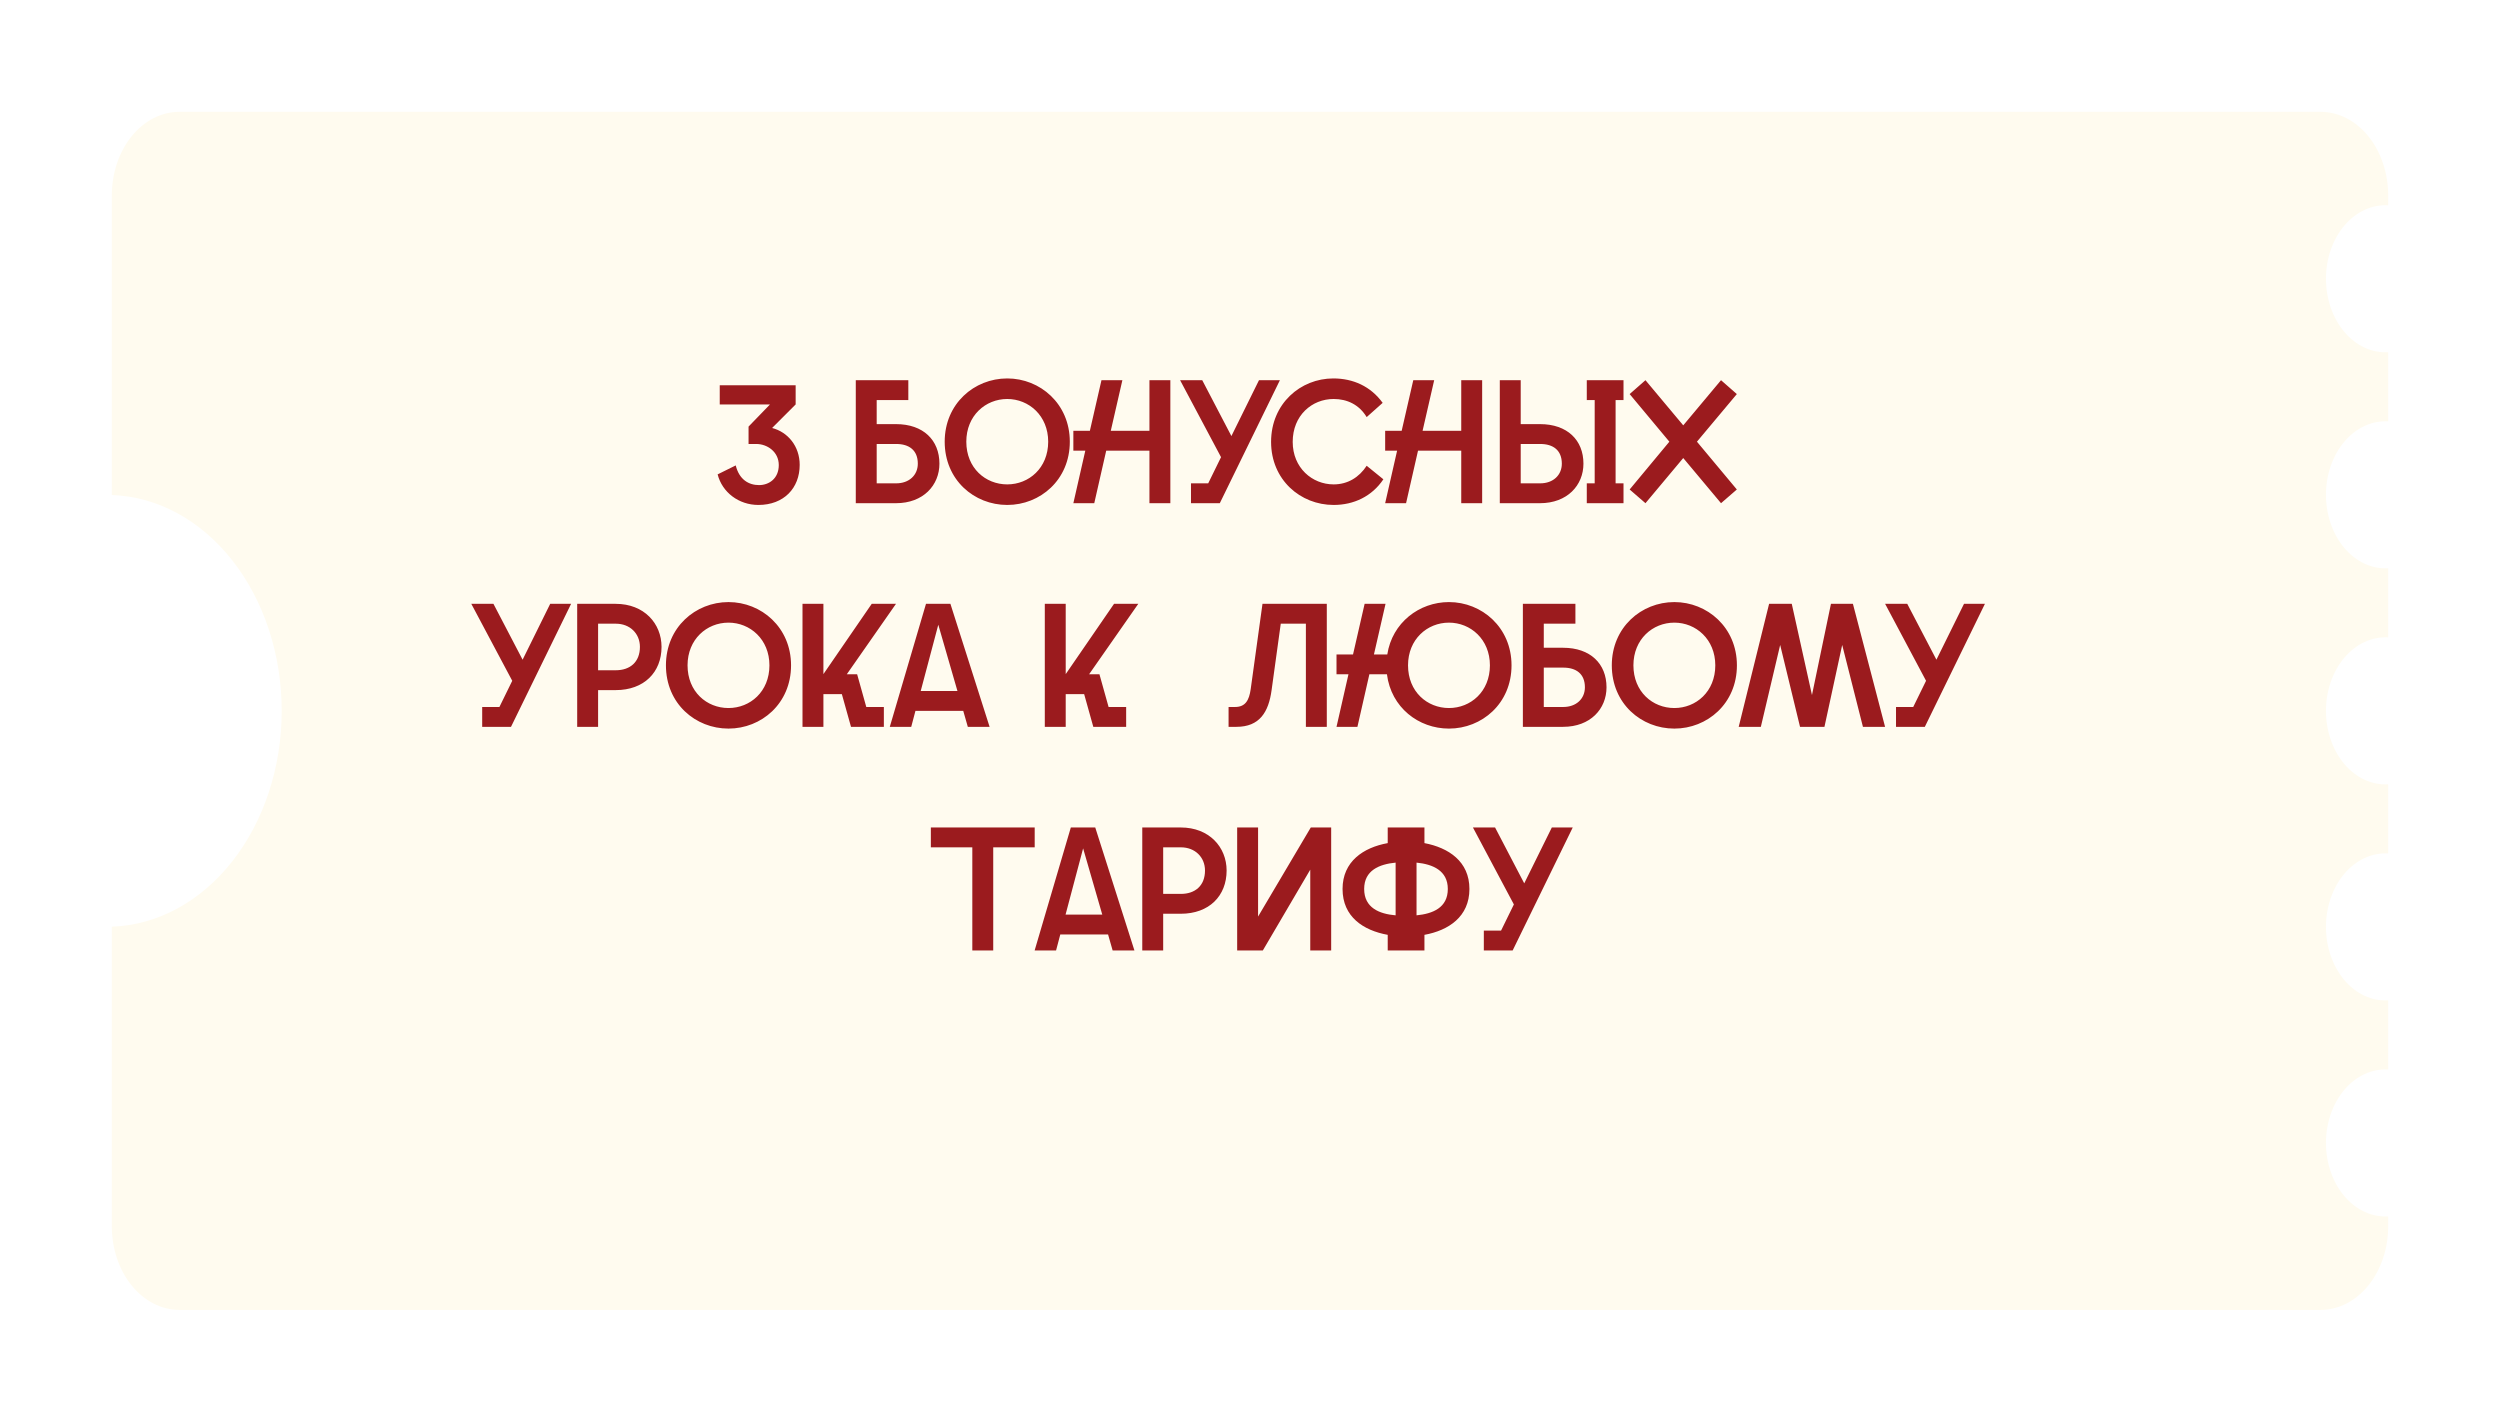
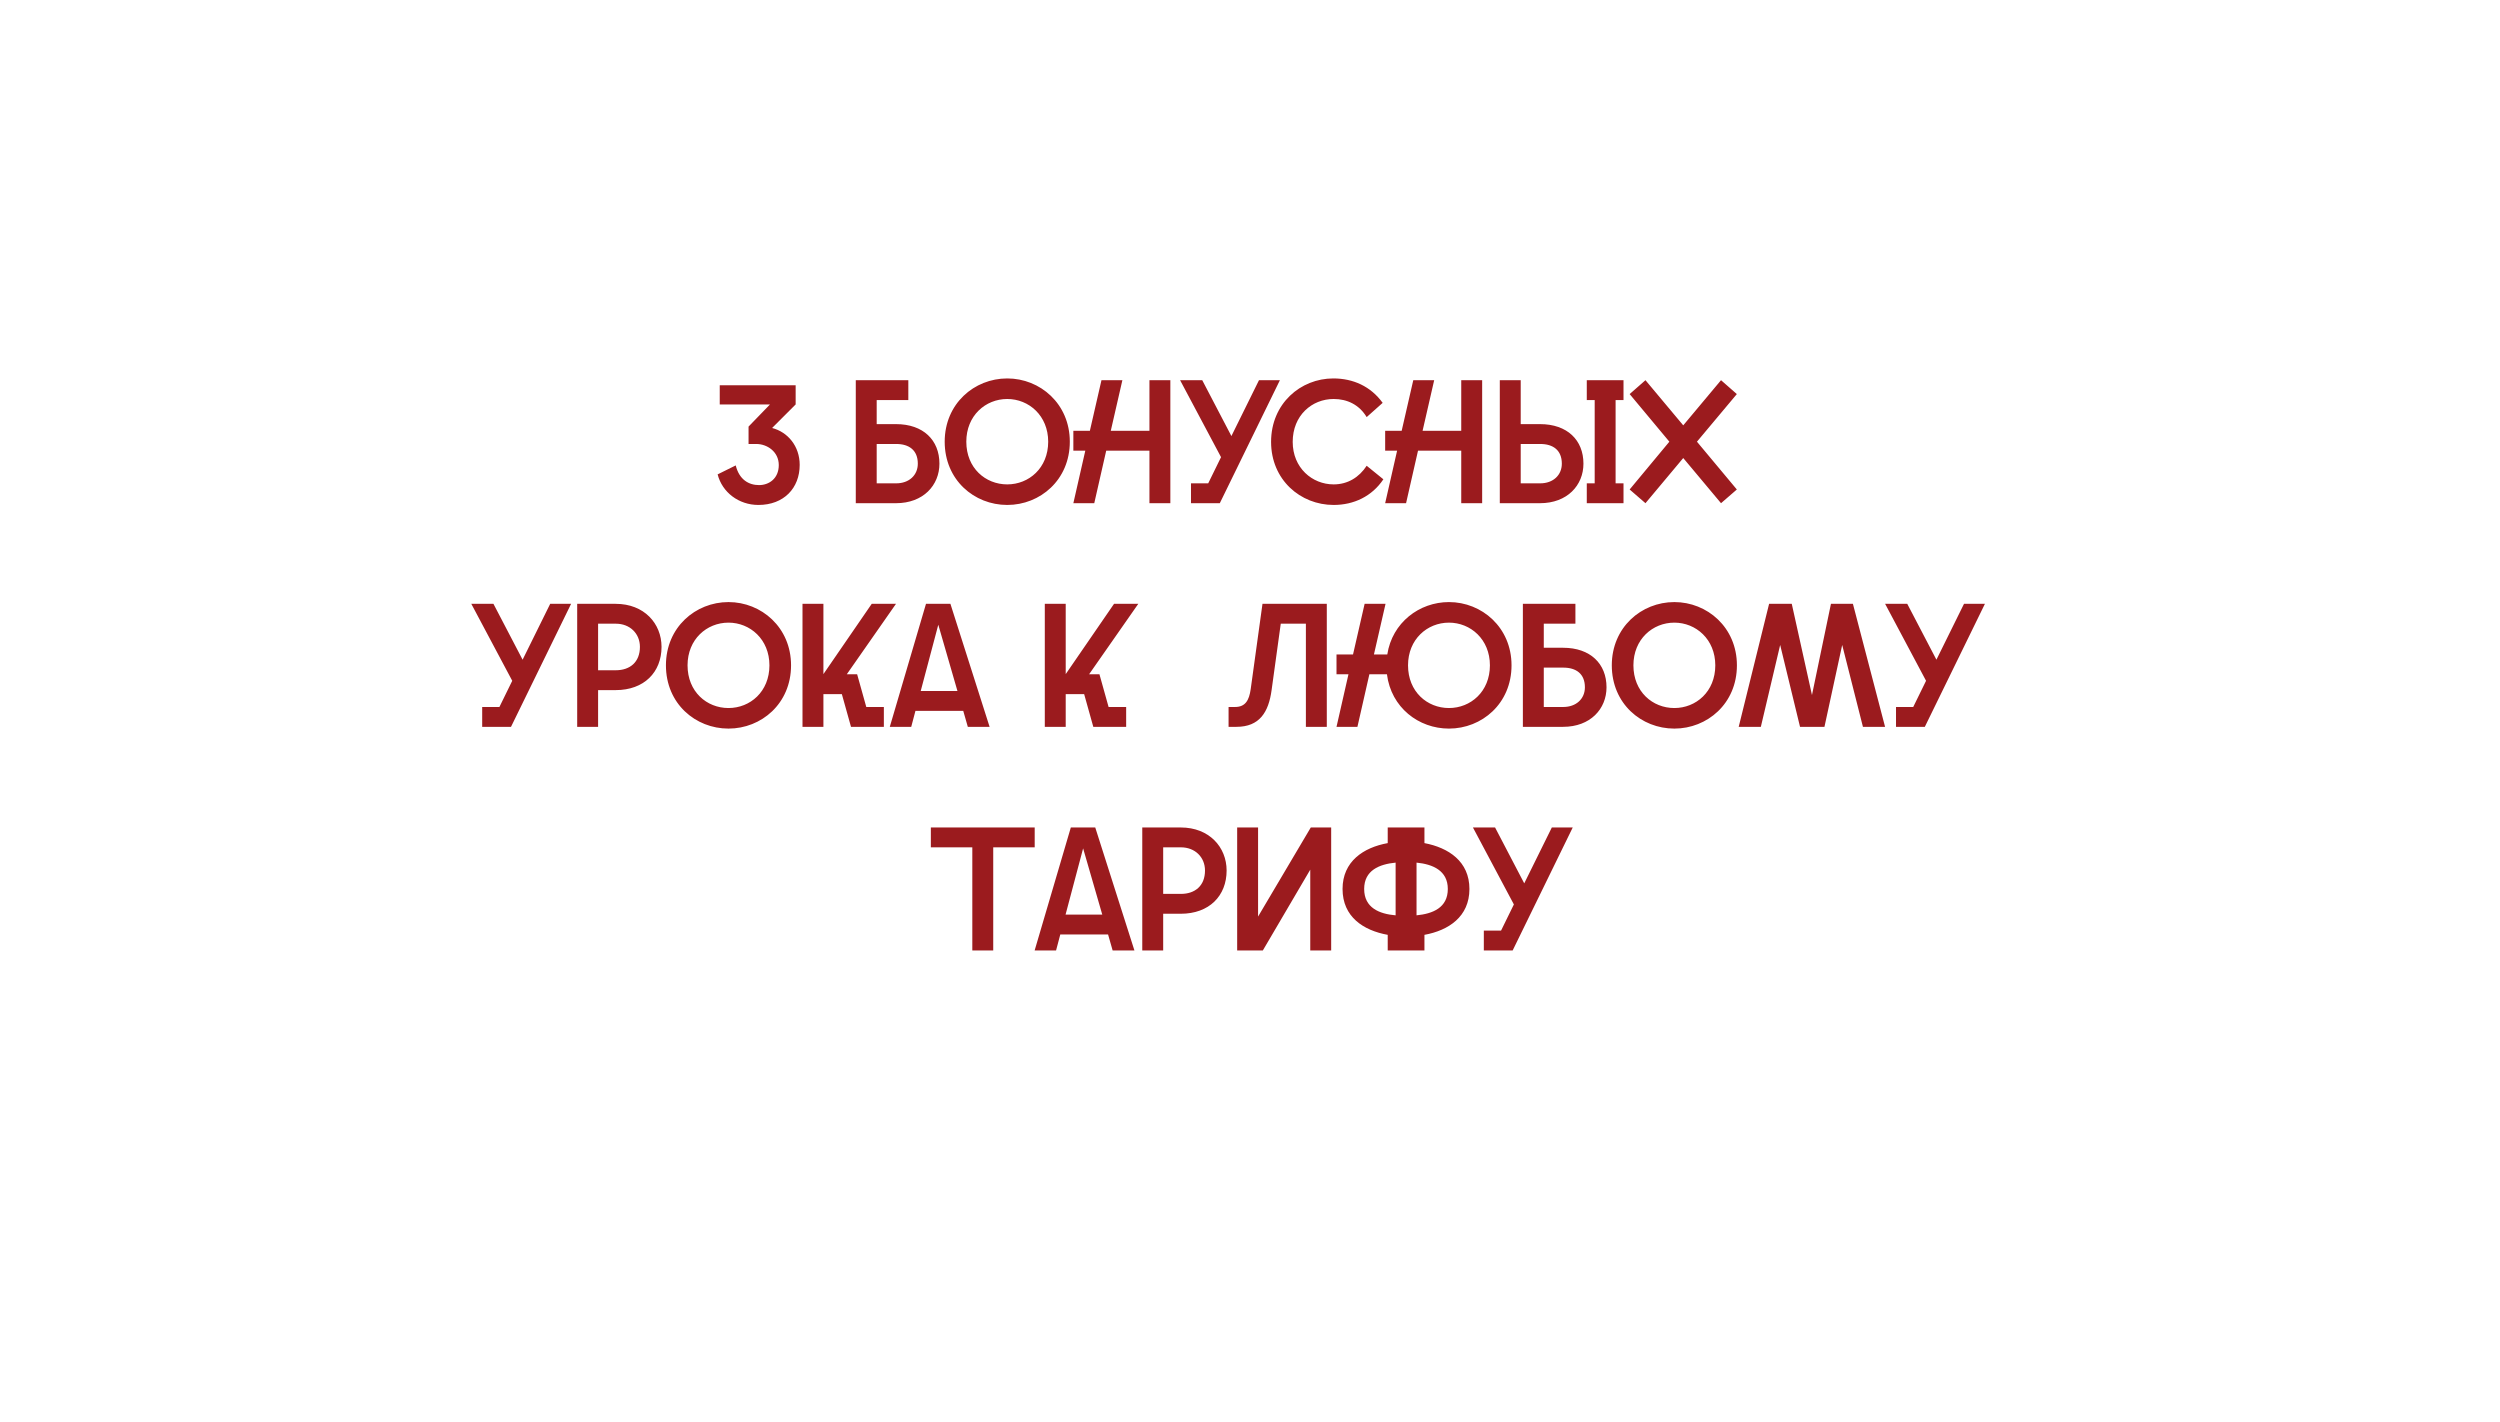
<svg xmlns="http://www.w3.org/2000/svg" width="313" height="178" viewBox="0 0 313 178" fill="none">
  <g filter="url(#filter0_d_60_3)">
-     <path d="M299 149.534V148.295C297.994 148.353 296.99 148.157 296.047 147.721C295.104 147.285 294.242 146.617 293.514 145.757C292.786 144.897 292.207 143.864 291.811 142.72C291.415 141.575 291.21 140.343 291.21 139.098C291.21 137.854 291.415 136.622 291.811 135.477C292.207 134.333 292.786 133.299 293.514 132.44C294.242 131.58 295.104 130.912 296.047 130.476C296.99 130.039 297.994 129.844 299 129.902V121.246C297.994 121.303 296.99 121.108 296.047 120.672C295.104 120.236 294.242 119.568 293.514 118.708C292.786 117.848 292.207 116.815 291.811 115.67C291.415 114.526 291.21 113.294 291.21 112.049C291.21 110.804 291.415 109.572 291.811 108.428C292.207 107.283 292.786 106.25 293.514 105.39C294.242 104.531 295.104 103.863 296.047 103.426C296.99 102.99 297.994 102.795 299 102.852V94.197C297.994 94.254 296.99 94.059 296.047 93.623C295.104 93.186 294.242 92.518 293.514 91.659C292.786 90.799 292.207 89.766 291.811 88.621C291.415 87.477 291.21 86.245 291.21 85C291.21 83.755 291.415 82.523 291.811 81.379C292.207 80.234 292.786 79.201 293.514 78.341C294.242 77.482 295.104 76.813 296.047 76.377C296.99 75.941 297.994 75.746 299 75.803V67.147C297.994 67.205 296.99 67.01 296.047 66.574C295.104 66.137 294.242 65.469 293.514 64.609C292.786 63.75 292.207 62.717 291.811 61.572C291.415 60.428 291.21 59.196 291.21 57.951C291.21 56.706 291.415 55.474 291.811 54.33C292.207 53.185 292.786 52.152 293.514 51.292C294.242 50.432 295.104 49.764 296.047 49.328C296.99 48.892 297.994 48.697 299 48.754V40.098C297.994 40.156 296.99 39.961 296.047 39.524C295.104 39.088 294.242 38.42 293.514 37.56C292.786 36.701 292.207 35.667 291.811 34.523C291.415 33.378 291.21 32.147 291.21 30.902C291.21 29.657 291.415 28.425 291.811 27.28C292.207 26.136 292.786 25.103 293.514 24.243C294.242 23.383 295.104 22.715 296.047 22.279C296.99 21.843 297.994 21.647 299 21.705V20.466C299 17.69 298.108 15.028 296.521 13.065C294.934 11.103 292.781 10 290.536 10H22.448C20.206 10.005 18.057 11.11 16.473 13.072C14.889 15.034 14 17.693 14 20.466V57.98C19.693 58.17 25.102 61.1 29.074 66.147C33.047 71.193 35.269 77.958 35.269 85C35.269 92.042 33.047 98.807 29.074 103.853C25.102 108.9 19.693 111.83 14 112.02V149.534C14 152.307 14.889 154.966 16.473 156.928C18.057 158.89 20.206 159.995 22.448 160H290.536C292.781 160 294.934 158.897 296.521 156.935C298.108 154.972 299 152.31 299 149.534Z" fill="#FFFBEF" />
-   </g>
+     </g>
  <path d="M94.951 63.22C92.487 63.22 90.419 61.636 89.847 59.392L92.113 58.27C92.553 60.052 93.741 60.734 95.039 60.734C96.271 60.734 97.503 59.92 97.503 58.226C97.503 56.554 96.051 55.586 94.687 55.586H93.719V53.408L96.403 50.636H90.111V48.238H99.615V50.636L96.667 53.584C98.625 54.09 100.121 55.85 100.121 58.204C100.121 61.108 98.141 63.22 94.951 63.22ZM107.144 47.6H113.722V50.086H109.762V53.1H112.182C115.592 53.1 117.616 55.102 117.616 58.05C117.616 60.756 115.592 63 112.182 63H107.144V47.6ZM109.762 60.514H112.204C113.81 60.514 114.91 59.502 114.91 58.05C114.91 56.356 113.81 55.586 112.204 55.586H109.762V60.514ZM126.108 63.22C121.972 63.22 118.276 60.096 118.276 55.3C118.276 50.548 121.972 47.38 126.108 47.38C130.222 47.38 133.94 50.548 133.94 55.3C133.94 60.096 130.222 63.22 126.108 63.22ZM120.982 55.3C120.982 58.6 123.38 60.646 126.108 60.646C128.814 60.646 131.234 58.6 131.234 55.3C131.234 52.044 128.814 49.954 126.108 49.954C123.38 49.954 120.982 52.044 120.982 55.3ZM143.91 63V56.422H138.498L137.002 63H134.384L135.88 56.422H134.384V53.936H136.452L137.904 47.6H140.522L139.07 53.936H143.91V47.6H146.528V63H143.91ZM149.112 63V60.514H151.268L152.874 57.236L147.748 47.6H150.52L154.172 54.596L157.626 47.6H160.244L152.72 63H149.112ZM166.972 63.22C162.814 63.22 159.14 60.074 159.14 55.322C159.14 50.526 162.836 47.38 166.928 47.38C169.414 47.38 171.614 48.37 173.11 50.438L171.108 52.22C170.162 50.658 168.666 49.954 166.972 49.954C164.244 49.954 161.846 52.022 161.846 55.322C161.846 58.578 164.288 60.646 166.972 60.646C168.732 60.646 170.162 59.766 171.108 58.314L173.198 60.008C171.768 62.142 169.502 63.22 166.972 63.22ZM182.948 63V56.422H177.536L176.04 63H173.422L174.918 56.422H173.422V53.936H175.49L176.942 47.6H179.56L178.108 53.936H182.948V47.6H185.566V63H182.948ZM187.775 47.6H190.393V53.1H192.813C196.223 53.1 198.247 55.102 198.247 58.05C198.247 60.756 196.223 63 192.813 63H187.775V47.6ZM190.393 60.514H192.835C194.441 60.514 195.541 59.502 195.541 58.05C195.541 56.356 194.441 55.586 192.835 55.586H190.393V60.514ZM198.665 63V60.514H199.655V50.086H198.665V47.6H203.263V50.086H202.273V60.514H203.263V63H198.665ZM206.012 63L204.032 61.284L209.004 55.3L204.032 49.338L206.012 47.6L210.742 53.254L215.472 47.6L217.452 49.338L212.458 55.3L217.452 61.284L215.472 63L210.742 57.346L206.012 63ZM60.37 91V88.514H62.526L64.132 85.236L59.007 75.6H61.779L65.43 82.596L68.885 75.6H71.502L63.978 91H60.37ZM72.264 91V75.6H77.082C80.646 75.6 82.824 78.064 82.824 80.99C82.824 84.158 80.646 86.402 77.082 86.402H74.882V91H72.264ZM74.882 83.916H77.104C78.864 83.916 80.118 82.904 80.118 80.99C80.118 79.318 78.864 78.086 77.104 78.086H74.882V83.916ZM91.207 91.22C87.071 91.22 83.375 88.096 83.375 83.3C83.375 78.548 87.071 75.38 91.207 75.38C95.321 75.38 99.039 78.548 99.039 83.3C99.039 88.096 95.321 91.22 91.207 91.22ZM86.081 83.3C86.081 86.6 88.479 88.646 91.207 88.646C93.913 88.646 96.333 86.6 96.333 83.3C96.333 80.044 93.913 77.954 91.207 77.954C88.479 77.954 86.081 80.044 86.081 83.3ZM100.473 91V75.6H103.091V84.4L109.141 75.6H112.177L106.017 84.422H107.315L108.459 88.514H110.659V91H106.545L105.401 86.908H103.091V91H100.473ZM111.402 91L115.934 75.6H118.992L123.898 91H121.17L120.598 88.998H114.614L114.086 91H111.402ZM115.274 86.512H119.872L117.474 78.218L115.274 86.512ZM130.809 91V75.6H133.427V84.4L139.477 75.6H142.513L136.353 84.422H137.651L138.795 88.514H140.995V91H136.881L135.737 86.908H133.427V91H130.809ZM166.115 75.6V91H163.497V78.086H160.351L159.207 86.38C158.833 89.174 157.689 91 154.807 91H153.817V88.514H154.631C155.907 88.514 156.391 87.7 156.589 86.27L158.063 75.6H166.115ZM167.331 91L168.827 84.422H167.331V81.936H169.399L170.851 75.6H173.469L172.017 81.936H173.689C174.305 77.954 177.693 75.38 181.411 75.38C185.525 75.38 189.243 78.548 189.243 83.3C189.243 88.096 185.525 91.22 181.411 91.22C177.605 91.22 174.173 88.58 173.645 84.422H171.445L169.949 91H167.331ZM176.285 83.3C176.285 86.6 178.683 88.646 181.411 88.646C184.117 88.646 186.537 86.6 186.537 83.3C186.537 80.044 184.117 77.954 181.411 77.954C178.683 77.954 176.285 80.044 176.285 83.3ZM190.664 75.6H197.242V78.086H193.282V81.1H195.702C199.112 81.1 201.136 83.102 201.136 86.05C201.136 88.756 199.112 91 195.702 91H190.664V75.6ZM193.282 88.514H195.724C197.33 88.514 198.43 87.502 198.43 86.05C198.43 84.356 197.33 83.586 195.724 83.586H193.282V88.514ZM209.629 91.22C205.493 91.22 201.797 88.096 201.797 83.3C201.797 78.548 205.493 75.38 209.629 75.38C213.743 75.38 217.461 78.548 217.461 83.3C217.461 88.096 213.743 91.22 209.629 91.22ZM204.503 83.3C204.503 86.6 206.901 88.646 209.629 88.646C212.335 88.646 214.755 86.6 214.755 83.3C214.755 80.044 212.335 77.954 209.629 77.954C206.901 77.954 204.503 80.044 204.503 83.3ZM217.685 91L221.491 75.6H224.329L226.859 87.018L229.235 75.6H231.985L236.011 91H233.239L230.643 80.748L228.421 91H225.363L222.877 80.748L220.457 91H217.685ZM237.38 91V88.514H239.536L241.142 85.236L236.016 75.6H238.788L242.44 82.596L245.894 75.6H248.512L240.988 91H237.38ZM121.734 119V106.086H116.542V103.6H129.544V106.086H124.352V119H121.734ZM129.535 119L134.067 103.6H137.125L142.031 119H139.303L138.731 116.998H132.747L132.219 119H129.535ZM133.407 114.512H138.005L135.607 106.218L133.407 114.512ZM143.012 119V103.6H147.83C151.394 103.6 153.572 106.064 153.572 108.99C153.572 112.158 151.394 114.402 147.83 114.402H145.63V119H143.012ZM145.63 111.916H147.852C149.612 111.916 150.866 110.904 150.866 108.99C150.866 107.318 149.612 106.086 147.852 106.086H145.63V111.916ZM154.893 119V103.6H157.511V114.754L164.111 103.6H166.663V119H164.045V108.88L158.105 119H154.893ZM173.742 119V117.042C170.706 116.492 168.088 114.798 168.088 111.3C168.088 107.846 170.706 106.108 173.742 105.558V103.6H178.34V105.558C181.354 106.13 183.972 107.846 183.972 111.3C183.972 114.776 181.354 116.492 178.34 117.042V119H173.742ZM170.794 111.3C170.794 113.654 172.686 114.424 174.732 114.6V108C172.686 108.198 170.794 108.968 170.794 111.3ZM177.35 114.6C179.374 114.402 181.266 113.654 181.266 111.3C181.266 108.99 179.374 108.198 177.35 108V114.6ZM185.775 119V116.514H187.931L189.537 113.236L184.411 103.6H187.183L190.835 110.596L194.289 103.6H196.907L189.383 119H185.775Z" fill="#9B1B1E" />
  <defs>
    <filter id="filter0_d_60_3" x="0" y="0" width="313" height="178" filterUnits="userSpaceOnUse" color-interpolation-filters="sRGB">
      <feFlood flood-opacity="0" result="BackgroundImageFix" />
      <feColorMatrix in="SourceAlpha" type="matrix" values="0 0 0 0 0 0 0 0 0 0 0 0 0 0 0 0 0 0 127 0" result="hardAlpha" />
      <feOffset dy="4" />
      <feGaussianBlur stdDeviation="7" />
      <feComposite in2="hardAlpha" operator="out" />
      <feColorMatrix type="matrix" values="0 0 0 0 0.27 0 0 0 0 0.025 0 0 0 0 0.032 0 0 0 0.5 0" />
      <feBlend mode="normal" in2="BackgroundImageFix" result="effect1_dropShadow_60_3" />
      <feBlend mode="normal" in="SourceGraphic" in2="effect1_dropShadow_60_3" result="shape" />
    </filter>
  </defs>
</svg>